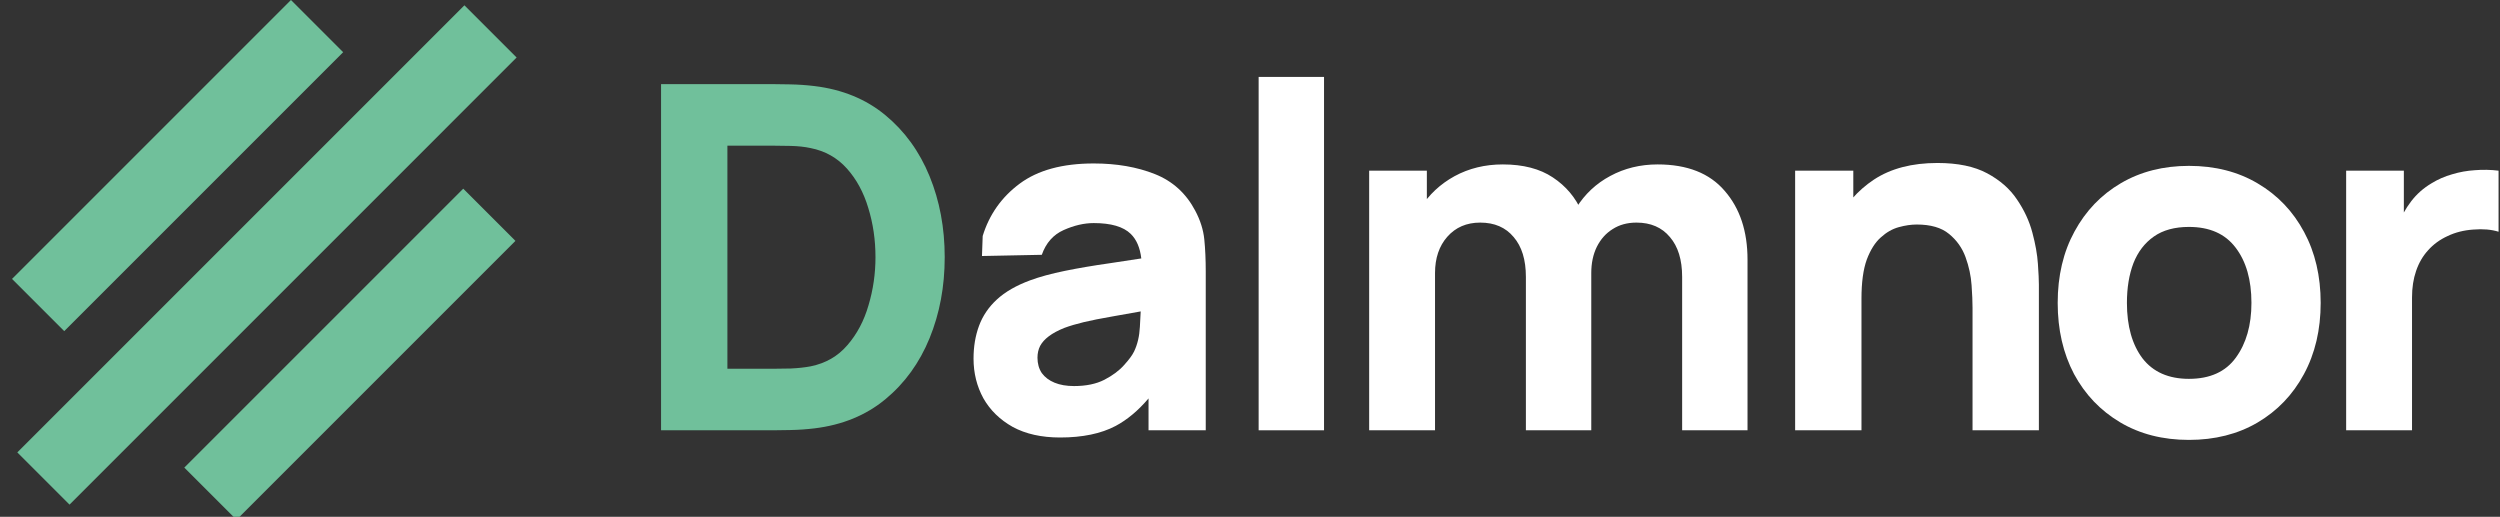
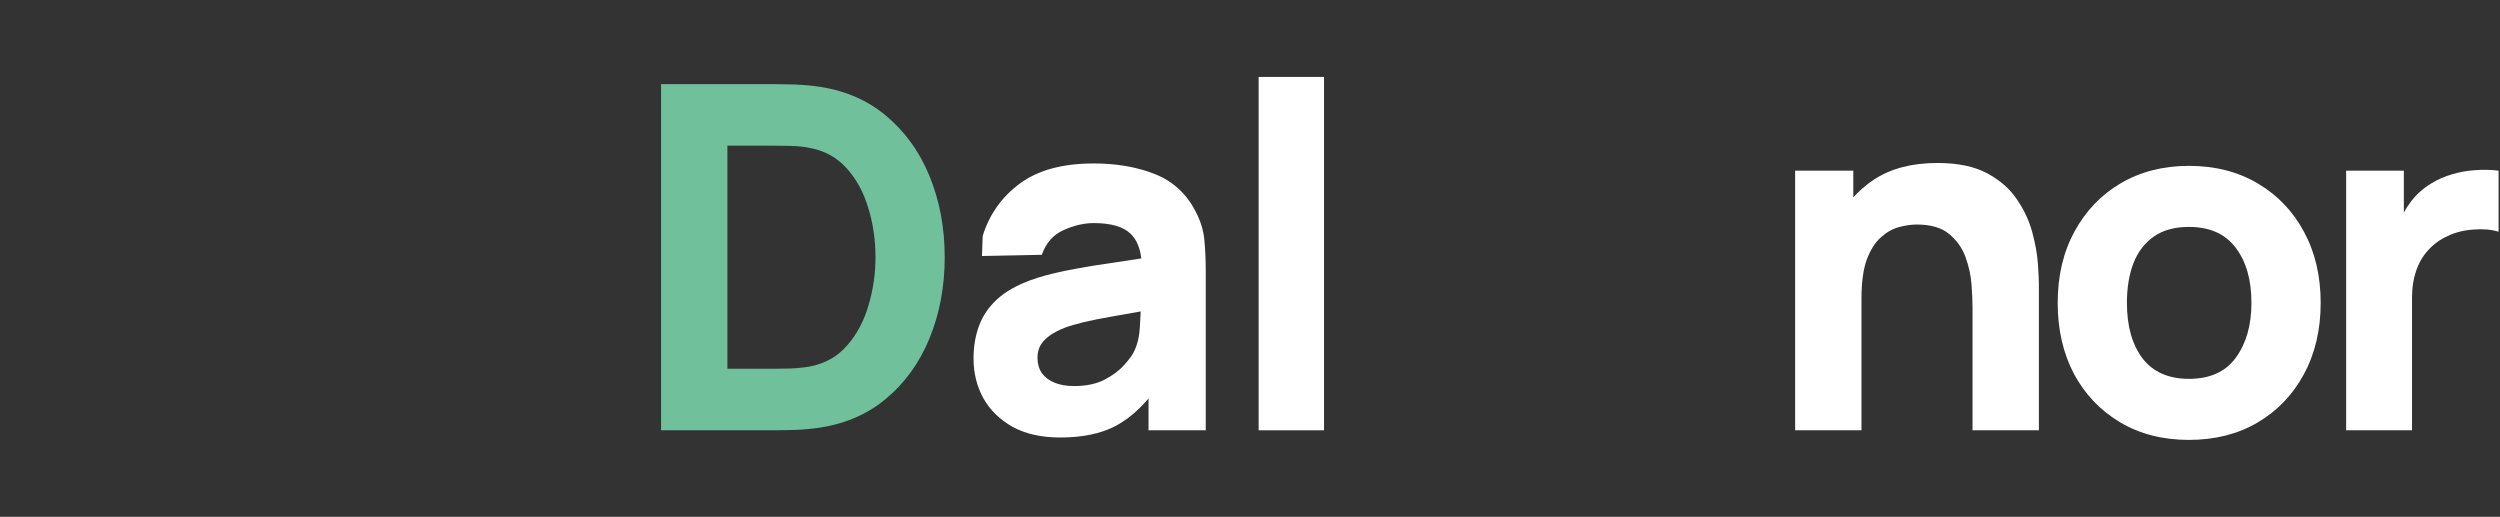
<svg xmlns="http://www.w3.org/2000/svg" width="208" height="43" viewBox="0 0 208 43" fill="none">
  <rect x="0" y="0" width="208" height="43" fill="#333333" stroke="none" />
  <g clip-path="url(#clip0_2572_28)">
    <path fill-rule="evenodd" clip-rule="evenodd" d="M28.55 4.344L5.344 27.55L1 23.206L24.206 0L28.55 4.344Z" fill="#70C09B" />
    <path fill-rule="evenodd" clip-rule="evenodd" d="M42.884 20.042L19.678 43.248L15.334 38.905L38.54 15.698L42.884 20.042Z" fill="#70C09B" />
    <path fill-rule="evenodd" clip-rule="evenodd" d="M42.983 4.785L5.785 41.984L1.441 37.64L38.64 0.442L42.983 4.785Z" fill="#70C09B" />
  </g>
  <path d="M195.2 35.8V14.2H200V19.48L199.48 18.8C199.76 18.053 200.134 17.373 200.6 16.76C201.067 16.147 201.64 15.64 202.32 15.24C202.84 14.92 203.407 14.673 204.02 14.5C204.634 14.313 205.267 14.2 205.92 14.16C206.574 14.107 207.227 14.12 207.88 14.2V19.28C207.28 19.093 206.58 19.033 205.78 19.1C204.994 19.153 204.28 19.333 203.64 19.64C203 19.933 202.46 20.327 202.02 20.82C201.58 21.3 201.247 21.873 201.02 22.54C200.794 23.193 200.68 23.933 200.68 24.76V35.8H195.2Z" fill="white" />
  <path d="M182.12 36.6C179.947 36.6 178.04 36.113 176.4 35.14C174.76 34.166 173.48 32.827 172.56 31.12C171.654 29.4 171.2 27.427 171.2 25.2C171.2 22.947 171.667 20.966 172.6 19.26C173.534 17.54 174.82 16.2 176.46 15.24C178.1 14.28 179.987 13.8 182.12 13.8C184.294 13.8 186.2 14.287 187.84 15.26C189.494 16.233 190.78 17.58 191.7 19.3C192.62 21.006 193.08 22.973 193.08 25.2C193.08 27.44 192.614 29.42 191.68 31.14C190.76 32.846 189.474 34.187 187.82 35.16C186.18 36.12 184.28 36.6 182.12 36.6ZM182.12 31.52C183.867 31.52 185.167 30.933 186.02 29.76C186.887 28.573 187.32 27.053 187.32 25.2C187.32 23.28 186.88 21.747 186 20.6C185.134 19.453 183.84 18.88 182.12 18.88C180.934 18.88 179.96 19.146 179.2 19.68C178.44 20.213 177.874 20.953 177.5 21.9C177.14 22.846 176.96 23.947 176.96 25.2C176.96 27.133 177.394 28.673 178.26 29.82C179.14 30.953 180.427 31.52 182.12 31.52Z" fill="white" />
  <path d="M164.115 35.8V25.6C164.115 25.107 164.089 24.48 164.035 23.72C163.982 22.947 163.815 22.173 163.535 21.4C163.255 20.627 162.795 19.98 162.155 19.46C161.529 18.94 160.635 18.68 159.475 18.68C159.009 18.68 158.509 18.753 157.975 18.9C157.442 19.047 156.942 19.333 156.475 19.76C156.009 20.173 155.622 20.787 155.315 21.6C155.022 22.413 154.875 23.493 154.875 24.84L151.755 23.36C151.755 21.653 152.102 20.053 152.795 18.56C153.489 17.067 154.529 15.86 155.915 14.94C157.315 14.02 159.075 13.56 161.195 13.56C162.889 13.56 164.269 13.847 165.335 14.42C166.402 14.993 167.229 15.72 167.815 16.6C168.415 17.48 168.842 18.4 169.095 19.36C169.349 20.307 169.502 21.173 169.555 21.96C169.609 22.747 169.635 23.32 169.635 23.68V35.8H164.115ZM149.355 35.8V14.2H154.195V21.36H154.875V35.8H149.355Z" fill="white" />
-   <path d="M139.954 35.8V23.04C139.954 21.613 139.614 20.507 138.934 19.72C138.267 18.92 137.341 18.52 136.154 18.52C135.394 18.52 134.734 18.7 134.174 19.06C133.614 19.407 133.174 19.9 132.854 20.54C132.547 21.167 132.394 21.893 132.394 22.72L130.114 21.2C130.114 19.72 130.461 18.413 131.154 17.28C131.861 16.147 132.801 15.267 133.974 14.64C135.161 14 136.474 13.68 137.914 13.68C140.381 13.68 142.241 14.413 143.494 15.88C144.761 17.333 145.394 19.24 145.394 21.6V35.8H139.954ZM113.914 35.8V14.2H118.714V21.36H119.394V35.8H113.914ZM126.954 35.8V23.04C126.954 21.613 126.614 20.507 125.934 19.72C125.267 18.92 124.341 18.52 123.154 18.52C122.021 18.52 121.107 18.913 120.414 19.7C119.734 20.473 119.394 21.48 119.394 22.72L117.114 21.12C117.114 19.707 117.467 18.44 118.174 17.32C118.881 16.2 119.827 15.313 121.014 14.66C122.214 14.007 123.554 13.68 125.034 13.68C126.727 13.68 128.114 14.04 129.194 14.76C130.287 15.48 131.094 16.44 131.614 17.64C132.134 18.84 132.394 20.16 132.394 21.6V35.8H126.954Z" fill="white" />
  <path d="M104.719 35.8V6.4H110.159V35.8H104.719Z" fill="white" />
  <path fill-rule="evenodd" clip-rule="evenodd" d="M84.258 35.52C85.338 36.106 86.651 36.4 88.198 36.4C90.065 36.4 91.605 36.08 92.818 35.44C93.785 34.925 94.699 34.161 95.558 33.148V35.8H100.318V22.6C100.318 21.613 100.278 20.72 100.198 19.92C100.118 19.12 99.865 18.32 99.438 17.52C98.678 16.08 97.558 15.066 96.078 14.48C94.598 13.893 92.905 13.6 90.998 13.6C88.398 13.6 86.345 14.16 84.838 15.28C83.331 16.4 82.305 17.853 81.758 19.64L81.76 19.64L81.7 21.3L86.68 21.2L86.678 21.199C87.025 20.213 87.632 19.526 88.498 19.14C89.365 18.753 90.198 18.56 90.998 18.56C92.438 18.56 93.465 18.86 94.078 19.46C94.56 19.931 94.852 20.612 94.956 21.502C94.035 21.642 93.162 21.774 92.338 21.9C90.938 22.1 89.685 22.313 88.578 22.54C87.471 22.767 86.518 23.026 85.718 23.32C84.558 23.747 83.631 24.28 82.938 24.92C82.258 25.547 81.765 26.273 81.458 27.1C81.151 27.927 80.998 28.84 80.998 29.84C80.998 31.04 81.271 32.14 81.818 33.14C82.378 34.127 83.191 34.92 84.258 35.52ZM91.878 31.6C91.198 31.947 90.358 32.12 89.358 32.12C88.731 32.12 88.191 32.026 87.738 31.84C87.285 31.653 86.931 31.387 86.678 31.04C86.438 30.68 86.318 30.253 86.318 29.76C86.318 29.4 86.391 29.073 86.538 28.78C86.698 28.486 86.938 28.22 87.258 27.98C87.591 27.727 88.025 27.493 88.558 27.28C89.025 27.107 89.565 26.947 90.178 26.8C90.791 26.653 91.598 26.493 92.598 26.32C93.241 26.2 94.01 26.063 94.906 25.91C94.893 26.291 94.871 26.721 94.838 27.2C94.798 27.973 94.638 28.653 94.358 29.24C94.211 29.547 93.931 29.927 93.518 30.38C93.118 30.833 92.571 31.24 91.878 31.6Z" fill="white" />
  <path d="M55 35.8V7H64.32C64.547 7 65.013 7.007 65.72 7.02C66.427 7.033 67.107 7.08 67.76 7.16C70.08 7.44 72.047 8.247 73.66 9.58C75.273 10.913 76.5 12.607 77.34 14.66C78.18 16.713 78.6 18.96 78.6 21.4C78.6 23.84 78.18 26.087 77.34 28.14C76.5 30.193 75.273 31.887 73.66 33.22C72.047 34.553 70.08 35.36 67.76 35.64C67.107 35.72 66.427 35.767 65.72 35.78C65.013 35.793 64.547 35.8 64.32 35.8H55ZM60.52 30.68H64.32C64.68 30.68 65.167 30.673 65.78 30.66C66.393 30.633 66.947 30.573 67.44 30.48C68.693 30.227 69.713 29.64 70.5 28.72C71.3 27.8 71.887 26.693 72.26 25.4C72.647 24.107 72.84 22.773 72.84 21.4C72.84 19.96 72.64 18.593 72.24 17.3C71.853 16.007 71.26 14.913 70.46 14.02C69.66 13.127 68.653 12.56 67.44 12.32C66.947 12.213 66.393 12.153 65.78 12.14C65.167 12.127 64.68 12.12 64.32 12.12H60.52V30.68Z" fill="#70C09B" />
  <defs>
    <clipPath id="clip0_2572_28">
-       <rect width="43" height="43" fill="white" />
-     </clipPath>
+       </clipPath>
  </defs>
</svg>